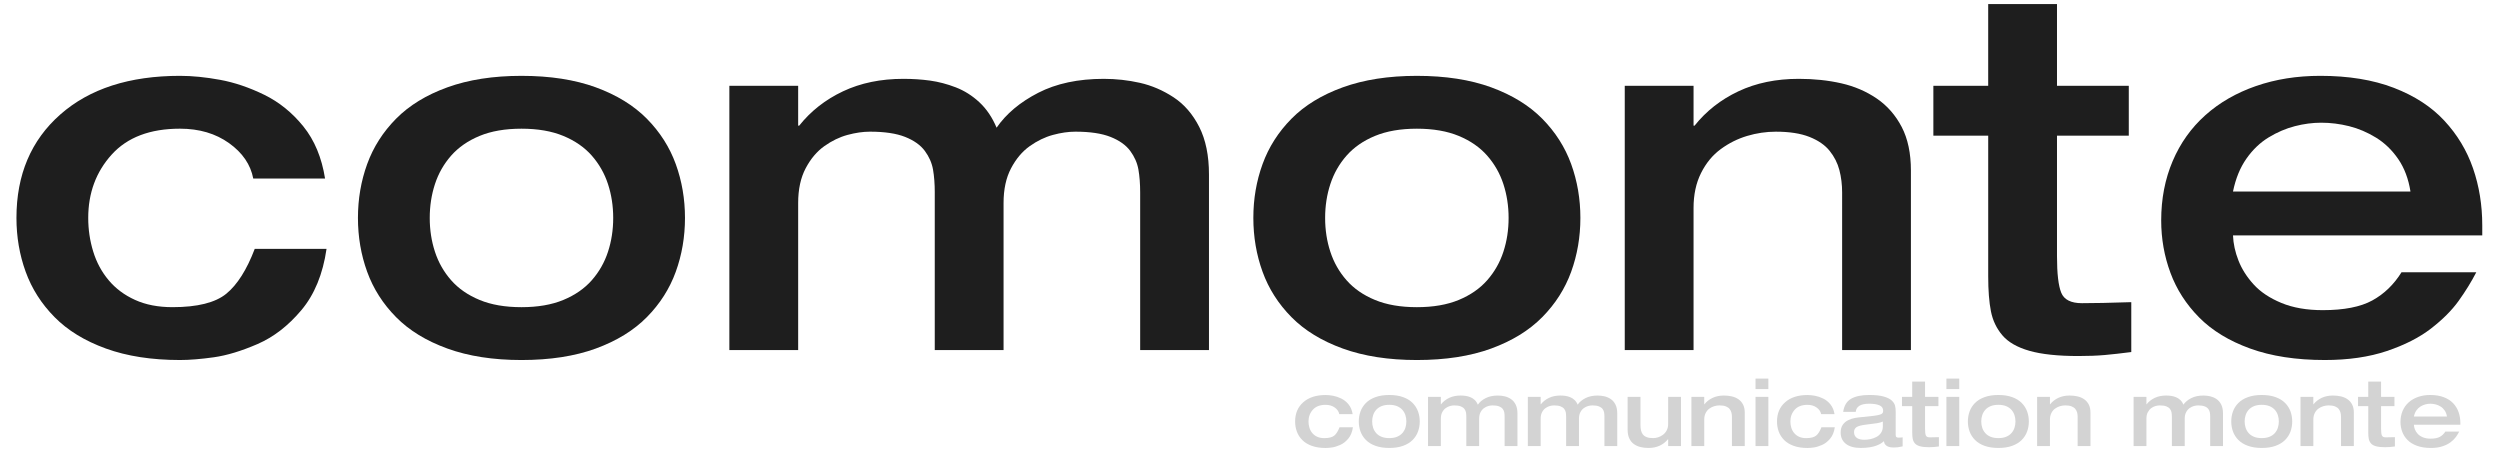
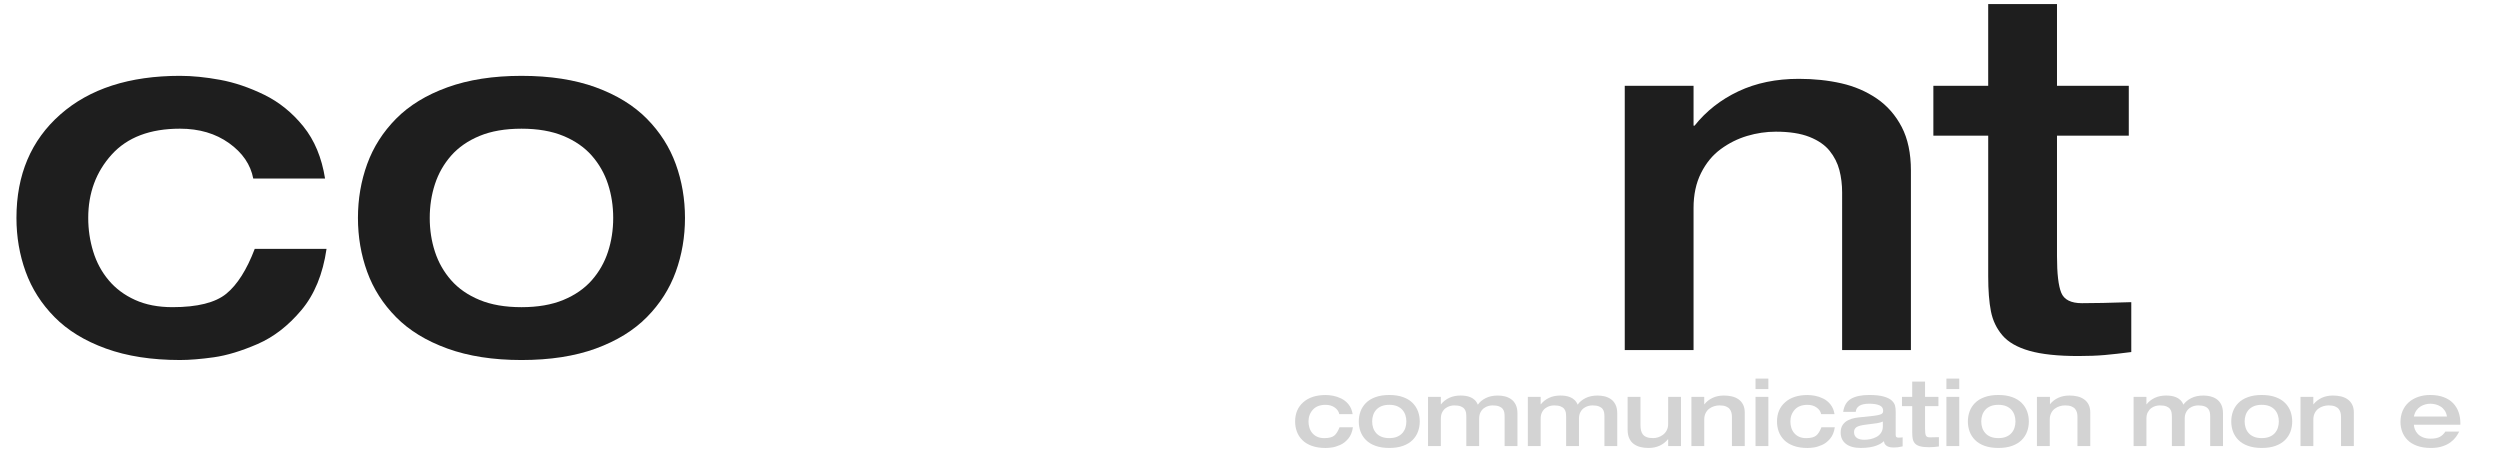
<svg xmlns="http://www.w3.org/2000/svg" version="1.1" id="Ebene_1" x="0px" y="0px" width="269px" height="49px" viewBox="0 0 269 49" enable-background="new 0 0 269 49" xml:space="preserve">
  <g>
    <path fill="#1E1E1E" d="M27.25,19.211c-0.287-1.502-1.153-2.771-2.602-3.809c-1.449-1.037-3.21-1.556-5.284-1.556   c-3.219,0-5.669,0.931-7.349,2.79c-1.682,1.86-2.521,4.131-2.521,6.813c0,1.252,0.179,2.459,0.537,3.621   c0.357,1.162,0.912,2.191,1.663,3.085s1.698,1.601,2.843,2.118c1.144,0.52,2.485,0.778,4.023,0.778   c2.682,0,4.613-0.483,5.793-1.448c1.18-0.966,2.2-2.575,3.058-4.828h7.725c-0.394,2.718-1.297,4.918-2.709,6.598   c-1.413,1.682-2.987,2.897-4.721,3.648c-1.735,0.751-3.299,1.225-4.694,1.422c-1.395,0.195-2.611,0.295-3.648,0.295   c-3.04,0-5.696-0.412-7.966-1.234c-2.271-0.822-4.113-1.948-5.525-3.38c-1.413-1.43-2.45-3.058-3.111-4.881   c-0.662-1.824-0.992-3.756-0.992-5.794c0-4.648,1.573-8.359,4.721-11.131c3.146-2.771,7.438-4.157,12.875-4.157   c1.323,0,2.763,0.143,4.318,0.429c1.556,0.287,3.138,0.823,4.748,1.609c1.609,0.787,3.013,1.923,4.211,3.406   c1.198,1.484,1.976,3.353,2.333,5.606H27.25z" />
    <path fill="#1E1E1E" d="M39.507,17.656c0.661-1.824,1.698-3.451,3.111-4.882c1.413-1.43,3.254-2.557,5.525-3.379   c2.271-0.822,4.926-1.234,7.966-1.234c3.075,0,5.74,0.412,7.993,1.234c2.253,0.823,4.085,1.95,5.499,3.379   c1.412,1.431,2.449,3.058,3.111,4.882c0.661,1.824,0.992,3.755,0.992,5.793c0,2.038-0.331,3.97-0.992,5.794   c-0.662,1.823-1.699,3.451-3.111,4.881c-1.414,1.432-3.246,2.558-5.499,3.38c-2.253,0.822-4.918,1.234-7.993,1.234   c-3.04,0-5.696-0.412-7.966-1.234c-2.271-0.822-4.113-1.948-5.525-3.38c-1.413-1.43-2.45-3.058-3.111-4.881   c-0.662-1.824-0.992-3.756-0.992-5.794C38.515,21.411,38.845,19.479,39.507,17.656z M46.803,27.097   c0.375,1.146,0.956,2.165,1.743,3.059c0.786,0.894,1.806,1.601,3.058,2.118c1.251,0.52,2.753,0.778,4.506,0.778   c1.752,0,3.254-0.259,4.506-0.778c1.251-0.518,2.271-1.225,3.058-2.118c0.786-0.894,1.368-1.913,1.743-3.059   c0.375-1.144,0.563-2.36,0.563-3.647s-0.188-2.503-0.563-3.648c-0.375-1.144-0.957-2.163-1.743-3.058   c-0.787-0.894-1.807-1.6-3.058-2.119c-1.252-0.518-2.754-0.778-4.506-0.778c-1.753,0-3.255,0.26-4.506,0.778   c-1.252,0.519-2.271,1.226-3.058,2.119c-0.787,0.895-1.368,1.914-1.743,3.058c-0.376,1.145-0.563,2.36-0.563,3.648   S46.427,25.953,46.803,27.097z" />
-     <path fill="#1E1E1E" d="M100.581,20.713c0-0.93-0.063-1.752-0.188-2.468c-0.126-0.715-0.421-1.385-0.885-2.012   c-0.465-0.625-1.172-1.126-2.119-1.502c-0.948-0.375-2.208-0.563-3.782-0.563c-0.751,0-1.556,0.116-2.414,0.349   c-0.858,0.233-1.69,0.635-2.495,1.207c-0.804,0.572-1.475,1.368-2.011,2.387c-0.537,1.019-0.805,2.262-0.805,3.728v15.825h-7.403   V9.233h7.403v4.292h0.107c1.251-1.573,2.825-2.807,4.721-3.701c1.896-0.894,4.059-1.341,6.491-1.341   c1.001,0,1.958,0.063,2.87,0.188c0.912,0.126,1.832,0.367,2.763,0.725c0.929,0.358,1.778,0.894,2.548,1.609   c0.769,0.716,1.386,1.627,1.851,2.736c1.037-1.502,2.529-2.753,4.479-3.755c1.949-1.001,4.3-1.502,7.054-1.502   c1.323,0,2.62,0.144,3.889,0.429c1.269,0.287,2.476,0.805,3.621,1.556c1.144,0.751,2.065,1.815,2.763,3.192   c0.697,1.377,1.046,3.084,1.046,5.123v18.883h-7.403V20.713c0-0.93-0.063-1.752-0.188-2.468c-0.126-0.715-0.421-1.385-0.885-2.012   c-0.465-0.625-1.172-1.126-2.119-1.502c-0.948-0.375-2.208-0.563-3.782-0.563c-0.751,0-1.556,0.116-2.414,0.349   c-0.858,0.233-1.69,0.635-2.495,1.207c-0.804,0.572-1.475,1.368-2.011,2.387c-0.537,1.019-0.805,2.262-0.805,3.728v15.825h-7.403   V20.713z" />
-     <path fill="#1E1E1E" d="M135.852,17.656c0.661-1.824,1.698-3.451,3.111-4.882c1.412-1.43,3.254-2.557,5.525-3.379   c2.271-0.822,4.926-1.234,7.966-1.234c3.076,0,5.74,0.412,7.993,1.234c2.253,0.823,4.086,1.95,5.499,3.379   c1.412,1.431,2.449,3.058,3.111,4.882c0.661,1.824,0.992,3.755,0.992,5.793c0,2.038-0.331,3.97-0.992,5.794   c-0.662,1.823-1.699,3.451-3.111,4.881c-1.413,1.432-3.246,2.558-5.499,3.38s-4.917,1.234-7.993,1.234   c-3.04,0-5.695-0.412-7.966-1.234c-2.271-0.822-4.113-1.948-5.525-3.38c-1.413-1.43-2.45-3.058-3.111-4.881   c-0.662-1.824-0.992-3.756-0.992-5.794C134.859,21.411,135.189,19.479,135.852,17.656z M143.147,27.097   c0.375,1.146,0.956,2.165,1.743,3.059c0.786,0.894,1.806,1.601,3.058,2.118c1.252,0.52,2.754,0.778,4.506,0.778   s3.254-0.259,4.507-0.778c1.251-0.518,2.271-1.225,3.058-2.118c0.786-0.894,1.368-1.913,1.743-3.059   c0.376-1.144,0.563-2.36,0.563-3.647s-0.188-2.503-0.563-3.648c-0.375-1.144-0.957-2.163-1.743-3.058   c-0.787-0.894-1.807-1.6-3.058-2.119c-1.253-0.518-2.755-0.778-4.507-0.778s-3.254,0.26-4.506,0.778   c-1.252,0.519-2.271,1.226-3.058,2.119c-0.787,0.895-1.368,1.914-1.743,3.058c-0.376,1.145-0.563,2.36-0.563,3.648   S142.771,25.953,143.147,27.097z" />
    <path fill="#1E1E1E" d="M174.823,9.233h7.403v4.292h0.107c1.251-1.573,2.824-2.807,4.721-3.701c1.895-0.894,4.059-1.341,6.49-1.341   c1.645,0,3.174,0.161,4.587,0.483c1.412,0.322,2.683,0.867,3.809,1.636c1.127,0.769,2.021,1.789,2.683,3.058   c0.661,1.27,0.992,2.834,0.992,4.694v19.312h-7.402V20.713c0-0.858-0.1-1.663-0.296-2.414s-0.545-1.439-1.046-2.065   c-0.501-0.625-1.226-1.126-2.172-1.502c-0.948-0.375-2.155-0.563-3.621-0.563c-1.038,0-2.065,0.152-3.085,0.456   c-1.02,0.305-1.967,0.778-2.843,1.422c-0.877,0.644-1.583,1.502-2.119,2.575c-0.537,1.073-0.805,2.325-0.805,3.755v15.289h-7.403   V9.233z" />
    <path fill="#1E1E1E" d="M213.93,14.598h-5.9V9.233h5.9V0.436h7.403v8.798h7.725v5.364h-7.725V27.58   c0,1.859,0.151,3.165,0.456,3.916c0.304,0.751,1.046,1.126,2.226,1.126c1.288,0,3.005-0.035,5.15-0.106h0.161v5.364   c-1.109,0.143-2.065,0.25-2.87,0.321s-1.743,0.107-2.816,0.107c-2.218,0-3.979-0.188-5.284-0.563   c-1.306-0.375-2.271-0.929-2.896-1.662c-0.626-0.733-1.038-1.592-1.234-2.575s-0.295-2.244-0.295-3.782V14.598z" />
-     <path fill="#1E1E1E" d="M240.27,25.326c0.035,0.895,0.231,1.798,0.59,2.71c0.356,0.912,0.902,1.77,1.636,2.574   c0.732,0.805,1.726,1.467,2.978,1.985c1.251,0.519,2.736,0.777,4.452,0.777c2.289,0,4.068-0.349,5.338-1.046   s2.315-1.707,3.139-3.03h8.046c-0.536,1.037-1.172,2.064-1.904,3.084c-0.733,1.02-1.726,2.012-2.977,2.978   c-1.253,0.966-2.835,1.771-4.748,2.414s-4.14,0.966-6.679,0.966c-3.076,0-5.749-0.412-8.02-1.234   c-2.271-0.822-4.104-1.939-5.499-3.353c-1.395-1.412-2.423-3.013-3.084-4.801c-0.662-1.788-0.993-3.666-0.993-5.633   c0-2.324,0.411-4.452,1.234-6.383c0.822-1.932,1.993-3.576,3.514-4.936c1.52-1.359,3.334-2.405,5.444-3.138   c2.11-0.732,4.417-1.1,6.921-1.1c3.039,0,5.677,0.429,7.912,1.288c2.234,0.858,4.051,2.038,5.445,3.541   c1.395,1.502,2.422,3.21,3.084,5.123c0.662,1.914,0.993,3.961,0.993,6.142v1.072H240.27z M259.366,20.606   c-0.214-1.358-0.652-2.521-1.313-3.487c-0.663-0.965-1.458-1.734-2.388-2.307c-0.931-0.572-1.896-0.983-2.896-1.234   c-1.002-0.25-2.004-0.375-3.004-0.375c-0.931,0-1.878,0.125-2.844,0.375c-0.966,0.25-1.904,0.653-2.816,1.207   c-0.912,0.555-1.708,1.314-2.387,2.28c-0.68,0.966-1.163,2.146-1.448,3.541H259.366z" />
  </g>
  <g>
    <path fill="#D3D3D3" d="M144.105,44.56c-0.055-0.279-0.215-0.517-0.485-0.71s-0.599-0.29-0.985-0.29   c-0.6,0-1.057,0.174-1.369,0.521c-0.314,0.347-0.471,0.77-0.471,1.27c0,0.233,0.033,0.459,0.1,0.676s0.17,0.408,0.311,0.574   c0.14,0.167,0.316,0.299,0.529,0.396c0.214,0.097,0.464,0.145,0.75,0.145c0.5,0,0.86-0.09,1.08-0.27c0.221-0.18,0.41-0.48,0.57-0.9   h1.439c-0.072,0.507-0.241,0.917-0.504,1.23c-0.264,0.313-0.557,0.54-0.881,0.68c-0.322,0.14-0.615,0.229-0.875,0.265   c-0.26,0.037-0.486,0.056-0.68,0.056c-0.566,0-1.062-0.077-1.484-0.23c-0.424-0.153-0.768-0.363-1.03-0.63   c-0.264-0.267-0.457-0.57-0.58-0.91c-0.124-0.34-0.185-0.699-0.185-1.08c0-0.866,0.293-1.558,0.879-2.074   c0.587-0.517,1.387-0.775,2.4-0.775c0.246,0,0.516,0.026,0.805,0.08c0.291,0.054,0.586,0.153,0.885,0.3   c0.301,0.146,0.563,0.358,0.785,0.635c0.224,0.277,0.369,0.625,0.436,1.045H144.105z" />
    <path fill="#D3D3D3" d="M146.391,44.27c0.123-0.34,0.316-0.643,0.58-0.909c0.263-0.267,0.605-0.477,1.029-0.63   s0.918-0.23,1.484-0.23c0.574,0,1.07,0.077,1.49,0.23s0.762,0.363,1.025,0.63s0.457,0.569,0.58,0.909   c0.123,0.341,0.186,0.7,0.186,1.08c0,0.381-0.063,0.74-0.186,1.08s-0.316,0.644-0.58,0.91s-0.605,0.477-1.025,0.63   s-0.916,0.23-1.49,0.23c-0.566,0-1.061-0.077-1.484-0.23s-0.767-0.363-1.029-0.63c-0.264-0.267-0.457-0.57-0.58-0.91   c-0.124-0.34-0.186-0.699-0.186-1.08C146.205,44.97,146.267,44.61,146.391,44.27z M147.75,46.03   c0.07,0.213,0.178,0.403,0.325,0.569c0.146,0.167,0.337,0.299,0.569,0.396c0.234,0.097,0.514,0.145,0.84,0.145   c0.327,0,0.607-0.048,0.841-0.145s0.423-0.229,0.569-0.396c0.146-0.166,0.256-0.356,0.326-0.569   c0.069-0.214,0.104-0.44,0.104-0.681c0-0.239-0.035-0.466-0.104-0.68c-0.07-0.213-0.18-0.403-0.326-0.57   c-0.146-0.166-0.336-0.298-0.569-0.395s-0.514-0.146-0.841-0.146c-0.326,0-0.605,0.049-0.84,0.146   c-0.232,0.097-0.423,0.229-0.569,0.395c-0.147,0.167-0.255,0.357-0.325,0.57c-0.07,0.214-0.105,0.44-0.105,0.68   C147.645,45.59,147.68,45.816,147.75,46.03z" />
    <path fill="#D3D3D3" d="M157.775,44.84c0-0.173-0.012-0.326-0.035-0.46c-0.023-0.133-0.079-0.258-0.166-0.375   c-0.086-0.116-0.218-0.21-0.395-0.28c-0.177-0.069-0.412-0.104-0.705-0.104c-0.14,0-0.29,0.021-0.449,0.064   c-0.16,0.044-0.315,0.119-0.466,0.226c-0.149,0.106-0.274,0.255-0.375,0.445c-0.1,0.189-0.149,0.421-0.149,0.694V48h-1.381v-5.3   h1.381v0.8h0.02c0.233-0.293,0.526-0.523,0.88-0.69c0.354-0.166,0.757-0.25,1.21-0.25c0.187,0,0.365,0.012,0.535,0.035   s0.342,0.068,0.516,0.136c0.173,0.066,0.331,0.166,0.475,0.3c0.143,0.133,0.258,0.303,0.345,0.51c0.193-0.28,0.472-0.514,0.835-0.7   s0.802-0.28,1.314-0.28c0.247,0,0.488,0.027,0.726,0.08c0.237,0.054,0.462,0.15,0.675,0.29c0.213,0.141,0.385,0.339,0.516,0.596   c0.13,0.256,0.195,0.574,0.195,0.955V48h-1.381v-3.16c0-0.173-0.012-0.326-0.035-0.46c-0.023-0.133-0.078-0.258-0.164-0.375   c-0.088-0.116-0.219-0.21-0.396-0.28c-0.177-0.069-0.411-0.104-0.705-0.104c-0.14,0-0.29,0.021-0.45,0.064   c-0.16,0.044-0.314,0.119-0.465,0.226s-0.275,0.255-0.375,0.445c-0.1,0.189-0.15,0.421-0.15,0.694V48h-1.379V44.84z" />
    <path fill="#D3D3D3" d="M168.515,44.84c0-0.173-0.012-0.326-0.035-0.46c-0.023-0.133-0.079-0.258-0.165-0.375   c-0.087-0.116-0.219-0.21-0.395-0.28c-0.178-0.069-0.412-0.104-0.705-0.104c-0.141,0-0.291,0.021-0.45,0.064   c-0.16,0.044-0.315,0.119-0.466,0.226c-0.149,0.106-0.274,0.255-0.375,0.445c-0.1,0.189-0.149,0.421-0.149,0.694V48h-1.38v-5.3   h1.38v0.8h0.021c0.232-0.293,0.525-0.523,0.879-0.69c0.354-0.166,0.758-0.25,1.211-0.25c0.186,0,0.365,0.012,0.535,0.035   s0.342,0.068,0.515,0.136c0.173,0.066,0.331,0.166,0.476,0.3c0.143,0.133,0.258,0.303,0.344,0.51c0.193-0.28,0.473-0.514,0.836-0.7   s0.801-0.28,1.314-0.28c0.246,0,0.488,0.027,0.725,0.08c0.237,0.054,0.462,0.15,0.676,0.29c0.213,0.141,0.385,0.339,0.515,0.596   c0.13,0.256,0.195,0.574,0.195,0.955V48h-1.38v-3.16c0-0.173-0.012-0.326-0.035-0.46c-0.023-0.133-0.078-0.258-0.165-0.375   c-0.087-0.116-0.219-0.21-0.396-0.28c-0.176-0.069-0.411-0.104-0.705-0.104c-0.14,0-0.289,0.021-0.449,0.064   c-0.16,0.044-0.315,0.119-0.465,0.226c-0.15,0.106-0.275,0.255-0.375,0.445c-0.101,0.189-0.15,0.421-0.15,0.694V48h-1.38V44.84z" />
    <path fill="#D3D3D3" d="M175.135,42.7h1.38v3.02c0,0.227,0.019,0.422,0.056,0.585c0.036,0.164,0.103,0.309,0.199,0.436   s0.235,0.225,0.415,0.295c0.181,0.07,0.413,0.104,0.7,0.104c0.166,0,0.342-0.028,0.525-0.085c0.183-0.057,0.357-0.146,0.524-0.27   s0.302-0.283,0.405-0.48c0.104-0.196,0.154-0.428,0.154-0.694V42.7h1.381V48h-1.381v-0.74h-0.02   c-0.233,0.294-0.527,0.523-0.88,0.69c-0.354,0.166-0.757,0.25-1.21,0.25c-0.307,0-0.592-0.032-0.855-0.095   c-0.264-0.063-0.5-0.169-0.709-0.315c-0.211-0.146-0.377-0.349-0.5-0.605c-0.124-0.256-0.186-0.571-0.186-0.944V42.7z" />
    <path fill="#D3D3D3" d="M181.994,42.7h1.381v0.8h0.02c0.233-0.293,0.526-0.523,0.881-0.69c0.352-0.166,0.756-0.25,1.209-0.25   c0.307,0,0.592,0.03,0.855,0.091c0.264,0.06,0.5,0.161,0.709,0.305c0.211,0.144,0.377,0.333,0.5,0.57   c0.123,0.236,0.186,0.528,0.186,0.875V48h-1.379v-3.16c0-0.16-0.02-0.31-0.057-0.45c-0.035-0.14-0.102-0.268-0.193-0.385   c-0.094-0.116-0.229-0.21-0.406-0.28c-0.176-0.069-0.402-0.104-0.674-0.104c-0.193,0-0.387,0.028-0.576,0.085   s-0.366,0.145-0.529,0.265c-0.164,0.12-0.295,0.28-0.396,0.48c-0.1,0.2-0.149,0.434-0.149,0.7V48h-1.381V42.7z" />
    <path fill="#D3D3D3" d="M188.895,40.74h1.381v1.12h-1.381V40.74z M188.895,42.7h1.381V48h-1.381V42.7z" />
    <path fill="#D3D3D3" d="M195.955,44.56c-0.055-0.279-0.215-0.517-0.486-0.71c-0.27-0.193-0.598-0.29-0.984-0.29   c-0.6,0-1.057,0.174-1.369,0.521c-0.314,0.347-0.471,0.77-0.471,1.27c0,0.233,0.033,0.459,0.1,0.676s0.17,0.408,0.311,0.574   c0.141,0.167,0.316,0.299,0.529,0.396s0.463,0.145,0.75,0.145c0.5,0,0.861-0.09,1.08-0.27c0.221-0.18,0.41-0.48,0.57-0.9h1.439   c-0.072,0.507-0.24,0.917-0.504,1.23s-0.557,0.54-0.881,0.68c-0.322,0.14-0.615,0.229-0.875,0.265   c-0.26,0.037-0.486,0.056-0.68,0.056c-0.566,0-1.063-0.077-1.484-0.23c-0.424-0.153-0.768-0.363-1.031-0.63   c-0.262-0.267-0.455-0.57-0.58-0.91c-0.123-0.34-0.184-0.699-0.184-1.08c0-0.866,0.293-1.558,0.879-2.074   c0.588-0.517,1.387-0.775,2.4-0.775c0.246,0,0.516,0.026,0.805,0.08c0.291,0.054,0.586,0.153,0.885,0.3   c0.301,0.146,0.563,0.358,0.785,0.635c0.225,0.277,0.369,0.625,0.436,1.045H195.955z" />
    <path fill="#D3D3D3" d="M203.975,46.79c0,0.127,0.029,0.208,0.09,0.245c0.061,0.036,0.129,0.055,0.209,0.055   c0.066,0,0.146-0.003,0.24-0.01s0.164-0.014,0.211-0.021v0.971c-0.033,0.006-0.084,0.017-0.15,0.029   c-0.154,0.034-0.289,0.057-0.404,0.07c-0.117,0.014-0.26,0.021-0.426,0.021c-0.207,0-0.379-0.023-0.516-0.07   s-0.24-0.106-0.314-0.18s-0.123-0.144-0.15-0.21c-0.025-0.067-0.047-0.141-0.059-0.221c-0.088,0.087-0.193,0.169-0.316,0.245   c-0.123,0.077-0.283,0.153-0.48,0.23c-0.195,0.076-0.438,0.138-0.725,0.185s-0.609,0.07-0.969,0.07   c-0.688,0-1.219-0.146-1.596-0.44c-0.377-0.293-0.564-0.7-0.564-1.22c0-0.34,0.076-0.618,0.229-0.835   c0.154-0.217,0.35-0.382,0.586-0.495s0.473-0.191,0.711-0.235c0.236-0.043,0.518-0.078,0.844-0.104h0.01   c0.561-0.054,0.973-0.099,1.236-0.135c0.262-0.037,0.465-0.077,0.604-0.12c0.141-0.044,0.234-0.097,0.281-0.16   s0.07-0.148,0.07-0.255c0-0.28-0.137-0.477-0.406-0.59s-0.635-0.17-1.094-0.17c-0.914,0-1.398,0.293-1.451,0.88h-1.35   c0.094-0.667,0.375-1.137,0.846-1.41c0.469-0.273,1.121-0.41,1.955-0.41c0.652,0,1.176,0.057,1.568,0.17   c0.395,0.113,0.682,0.259,0.865,0.436c0.184,0.176,0.299,0.358,0.346,0.545s0.07,0.396,0.07,0.63V46.79z M202.594,45.36   c-0.186,0.08-0.393,0.138-0.619,0.175c-0.227,0.036-0.623,0.088-1.191,0.155c-0.5,0.06-0.84,0.149-1.02,0.27s-0.27,0.297-0.27,0.53   c0,0.166,0.033,0.305,0.1,0.415c0.066,0.109,0.156,0.194,0.266,0.255c0.109,0.06,0.229,0.102,0.355,0.125   c0.125,0.023,0.256,0.035,0.389,0.035c0.207,0,0.424-0.023,0.65-0.07s0.441-0.123,0.645-0.23c0.203-0.106,0.371-0.256,0.5-0.449   c0.131-0.193,0.195-0.427,0.195-0.7V45.36z" />
    <path fill="#D3D3D3" d="M205.754,43.7h-1.1v-1h1.1V41.06h1.381V42.7h1.439v1h-1.439v2.42c0,0.347,0.027,0.59,0.084,0.729   c0.057,0.141,0.195,0.21,0.416,0.21c0.24,0,0.559-0.006,0.959-0.02h0.031v1c-0.207,0.026-0.387,0.047-0.535,0.06   c-0.15,0.014-0.326,0.021-0.525,0.021c-0.414,0-0.742-0.035-0.984-0.105c-0.244-0.069-0.424-0.173-0.541-0.31   s-0.193-0.297-0.23-0.48c-0.037-0.183-0.055-0.418-0.055-0.705V43.7z" />
    <path fill="#D3D3D3" d="M209.434,40.74h1.381v1.12h-1.381V40.74z M209.434,42.7h1.381V48h-1.381V42.7z" />
    <path fill="#D3D3D3" d="M211.93,44.27c0.123-0.34,0.316-0.643,0.58-0.909s0.605-0.477,1.029-0.63s0.918-0.23,1.486-0.23   c0.572,0,1.068,0.077,1.488,0.23s0.762,0.363,1.025,0.63s0.457,0.569,0.58,0.909c0.123,0.341,0.186,0.7,0.186,1.08   c0,0.381-0.063,0.74-0.186,1.08s-0.316,0.644-0.58,0.91s-0.605,0.477-1.025,0.63s-0.916,0.23-1.488,0.23   c-0.568,0-1.063-0.077-1.486-0.23s-0.766-0.363-1.029-0.63s-0.457-0.57-0.58-0.91s-0.186-0.699-0.186-1.08   C211.744,44.97,211.807,44.61,211.93,44.27z M213.289,46.03c0.07,0.213,0.18,0.403,0.326,0.569   c0.146,0.167,0.336,0.299,0.568,0.396c0.234,0.097,0.514,0.145,0.842,0.145c0.326,0,0.605-0.048,0.84-0.145   c0.232-0.097,0.422-0.229,0.568-0.396c0.148-0.166,0.256-0.356,0.326-0.569c0.07-0.214,0.105-0.44,0.105-0.681   c0-0.239-0.035-0.466-0.105-0.68c-0.07-0.213-0.178-0.403-0.326-0.57c-0.146-0.166-0.336-0.298-0.568-0.395   c-0.234-0.097-0.514-0.146-0.84-0.146c-0.328,0-0.607,0.049-0.842,0.146c-0.232,0.097-0.422,0.229-0.568,0.395   c-0.146,0.167-0.256,0.357-0.326,0.57c-0.07,0.214-0.105,0.44-0.105,0.68C213.184,45.59,213.219,45.816,213.289,46.03z" />
-     <path fill="#D3D3D3" d="M219.193,42.7h1.381v0.8h0.02c0.234-0.293,0.527-0.523,0.881-0.69c0.354-0.166,0.756-0.25,1.209-0.25   c0.307,0,0.592,0.03,0.855,0.091c0.264,0.06,0.5,0.161,0.711,0.305c0.209,0.144,0.375,0.333,0.5,0.57   c0.123,0.236,0.184,0.528,0.184,0.875V48h-1.379v-3.16c0-0.16-0.02-0.31-0.055-0.45c-0.037-0.14-0.102-0.268-0.195-0.385   c-0.094-0.116-0.229-0.21-0.406-0.28c-0.176-0.069-0.4-0.104-0.674-0.104c-0.193,0-0.385,0.028-0.576,0.085   c-0.189,0.057-0.365,0.145-0.529,0.265s-0.295,0.28-0.395,0.48s-0.15,0.434-0.15,0.7V48h-1.381V42.7z" />
+     <path fill="#D3D3D3" d="M219.193,42.7h1.381v0.8c0.234-0.293,0.527-0.523,0.881-0.69c0.354-0.166,0.756-0.25,1.209-0.25   c0.307,0,0.592,0.03,0.855,0.091c0.264,0.06,0.5,0.161,0.711,0.305c0.209,0.144,0.375,0.333,0.5,0.57   c0.123,0.236,0.184,0.528,0.184,0.875V48h-1.379v-3.16c0-0.16-0.02-0.31-0.055-0.45c-0.037-0.14-0.102-0.268-0.195-0.385   c-0.094-0.116-0.229-0.21-0.406-0.28c-0.176-0.069-0.4-0.104-0.674-0.104c-0.193,0-0.385,0.028-0.576,0.085   c-0.189,0.057-0.365,0.145-0.529,0.265s-0.295,0.28-0.395,0.48s-0.15,0.434-0.15,0.7V48h-1.381V42.7z" />
    <path fill="#D3D3D3" d="M233.693,44.84c0-0.173-0.012-0.326-0.035-0.46c-0.023-0.133-0.078-0.258-0.164-0.375   c-0.086-0.116-0.219-0.21-0.395-0.28c-0.178-0.069-0.412-0.104-0.705-0.104c-0.141,0-0.291,0.021-0.451,0.064   c-0.16,0.044-0.314,0.119-0.465,0.226c-0.148,0.106-0.273,0.255-0.375,0.445c-0.1,0.189-0.148,0.421-0.148,0.694V48h-1.381v-5.3   h1.381v0.8h0.02c0.232-0.293,0.525-0.523,0.879-0.69c0.354-0.166,0.758-0.25,1.211-0.25c0.186,0,0.365,0.012,0.535,0.035   s0.342,0.068,0.514,0.136c0.174,0.066,0.332,0.166,0.477,0.3c0.143,0.133,0.258,0.303,0.344,0.51c0.193-0.28,0.473-0.514,0.836-0.7   s0.801-0.28,1.314-0.28c0.246,0,0.488,0.027,0.725,0.08c0.236,0.054,0.463,0.15,0.676,0.29c0.213,0.141,0.385,0.339,0.516,0.596   c0.129,0.256,0.193,0.574,0.193,0.955V48h-1.379v-3.16c0-0.173-0.012-0.326-0.035-0.46c-0.023-0.133-0.078-0.258-0.166-0.375   c-0.086-0.116-0.217-0.21-0.395-0.28c-0.176-0.069-0.412-0.104-0.705-0.104c-0.139,0-0.289,0.021-0.449,0.064   c-0.16,0.044-0.314,0.119-0.465,0.226s-0.275,0.255-0.375,0.445c-0.1,0.189-0.15,0.421-0.15,0.694V48h-1.381V44.84z" />
    <path fill="#D3D3D3" d="M240.268,44.27c0.125-0.34,0.318-0.643,0.58-0.909c0.264-0.267,0.607-0.477,1.031-0.63   c0.422-0.153,0.918-0.23,1.484-0.23c0.574,0,1.07,0.077,1.49,0.23s0.762,0.363,1.025,0.63s0.457,0.569,0.58,0.909   c0.123,0.341,0.184,0.7,0.184,1.08c0,0.381-0.061,0.74-0.184,1.08s-0.316,0.644-0.58,0.91s-0.605,0.477-1.025,0.63   s-0.916,0.23-1.49,0.23c-0.566,0-1.063-0.077-1.484-0.23c-0.424-0.153-0.768-0.363-1.031-0.63c-0.262-0.267-0.455-0.57-0.58-0.91   c-0.123-0.34-0.184-0.699-0.184-1.08C240.084,44.97,240.145,44.61,240.268,44.27z M241.629,46.03   c0.07,0.213,0.178,0.403,0.324,0.569c0.146,0.167,0.336,0.299,0.57,0.396c0.232,0.097,0.514,0.145,0.84,0.145   s0.607-0.048,0.84-0.145c0.234-0.097,0.424-0.229,0.57-0.396c0.146-0.166,0.256-0.356,0.324-0.569   c0.07-0.214,0.105-0.44,0.105-0.681c0-0.239-0.035-0.466-0.105-0.68c-0.068-0.213-0.178-0.403-0.324-0.57   c-0.146-0.166-0.336-0.298-0.57-0.395c-0.232-0.097-0.514-0.146-0.84-0.146s-0.607,0.049-0.84,0.146   c-0.234,0.097-0.424,0.229-0.57,0.395c-0.146,0.167-0.254,0.357-0.324,0.57c-0.07,0.214-0.105,0.44-0.105,0.68   C241.523,45.59,241.559,45.816,241.629,46.03z" />
    <path fill="#D3D3D3" d="M247.533,42.7h1.381v0.8h0.02c0.232-0.293,0.525-0.523,0.879-0.69c0.354-0.166,0.758-0.25,1.211-0.25   c0.307,0,0.592,0.03,0.855,0.091c0.262,0.06,0.5,0.161,0.709,0.305c0.211,0.144,0.377,0.333,0.5,0.57   c0.123,0.236,0.186,0.528,0.186,0.875V48h-1.381v-3.16c0-0.16-0.018-0.31-0.055-0.45c-0.037-0.14-0.102-0.268-0.195-0.385   c-0.094-0.116-0.229-0.21-0.404-0.28c-0.178-0.069-0.402-0.104-0.676-0.104c-0.193,0-0.385,0.028-0.574,0.085   s-0.367,0.145-0.529,0.265c-0.164,0.12-0.295,0.28-0.396,0.48c-0.1,0.2-0.148,0.434-0.148,0.7V48h-1.381V42.7z" />
-     <path fill="#D3D3D3" d="M254.824,43.7h-1.102v-1h1.102V41.06h1.379V42.7h1.439v1h-1.439v2.42c0,0.347,0.029,0.59,0.086,0.729   c0.057,0.141,0.195,0.21,0.414,0.21c0.24,0,0.561-0.006,0.961-0.02h0.029v1c-0.207,0.026-0.385,0.047-0.535,0.06   c-0.15,0.014-0.324,0.021-0.525,0.021c-0.412,0-0.74-0.035-0.984-0.105c-0.244-0.069-0.424-0.173-0.539-0.31   c-0.117-0.137-0.193-0.297-0.23-0.48c-0.037-0.183-0.055-0.418-0.055-0.705V43.7z" />
    <path fill="#D3D3D3" d="M259.734,45.7c0.006,0.167,0.043,0.335,0.109,0.505s0.168,0.33,0.305,0.479   c0.137,0.15,0.322,0.273,0.555,0.37c0.234,0.097,0.51,0.146,0.83,0.146c0.428,0,0.76-0.065,0.996-0.195s0.432-0.318,0.584-0.564   h1.5c-0.1,0.193-0.219,0.385-0.354,0.574c-0.137,0.19-0.322,0.375-0.557,0.556c-0.232,0.18-0.527,0.33-0.885,0.449   c-0.355,0.12-0.771,0.181-1.244,0.181c-0.574,0-1.072-0.077-1.496-0.23c-0.422-0.153-0.764-0.361-1.023-0.625   c-0.262-0.263-0.453-0.562-0.576-0.895s-0.186-0.684-0.186-1.05c0-0.434,0.078-0.83,0.23-1.19c0.154-0.36,0.371-0.667,0.656-0.92   c0.283-0.253,0.621-0.448,1.014-0.585c0.395-0.137,0.824-0.205,1.291-0.205c0.566,0,1.059,0.08,1.475,0.24s0.754,0.38,1.016,0.66   c0.26,0.279,0.451,0.598,0.574,0.955c0.123,0.356,0.186,0.738,0.186,1.145v0.2H259.734z M263.293,44.82   c-0.039-0.254-0.121-0.471-0.244-0.65s-0.271-0.323-0.445-0.43s-0.354-0.184-0.539-0.23c-0.188-0.046-0.375-0.069-0.561-0.069   c-0.174,0-0.35,0.023-0.529,0.069c-0.182,0.047-0.355,0.122-0.525,0.226s-0.318,0.245-0.445,0.425s-0.217,0.399-0.27,0.66H263.293z   " />
  </g>
</svg>